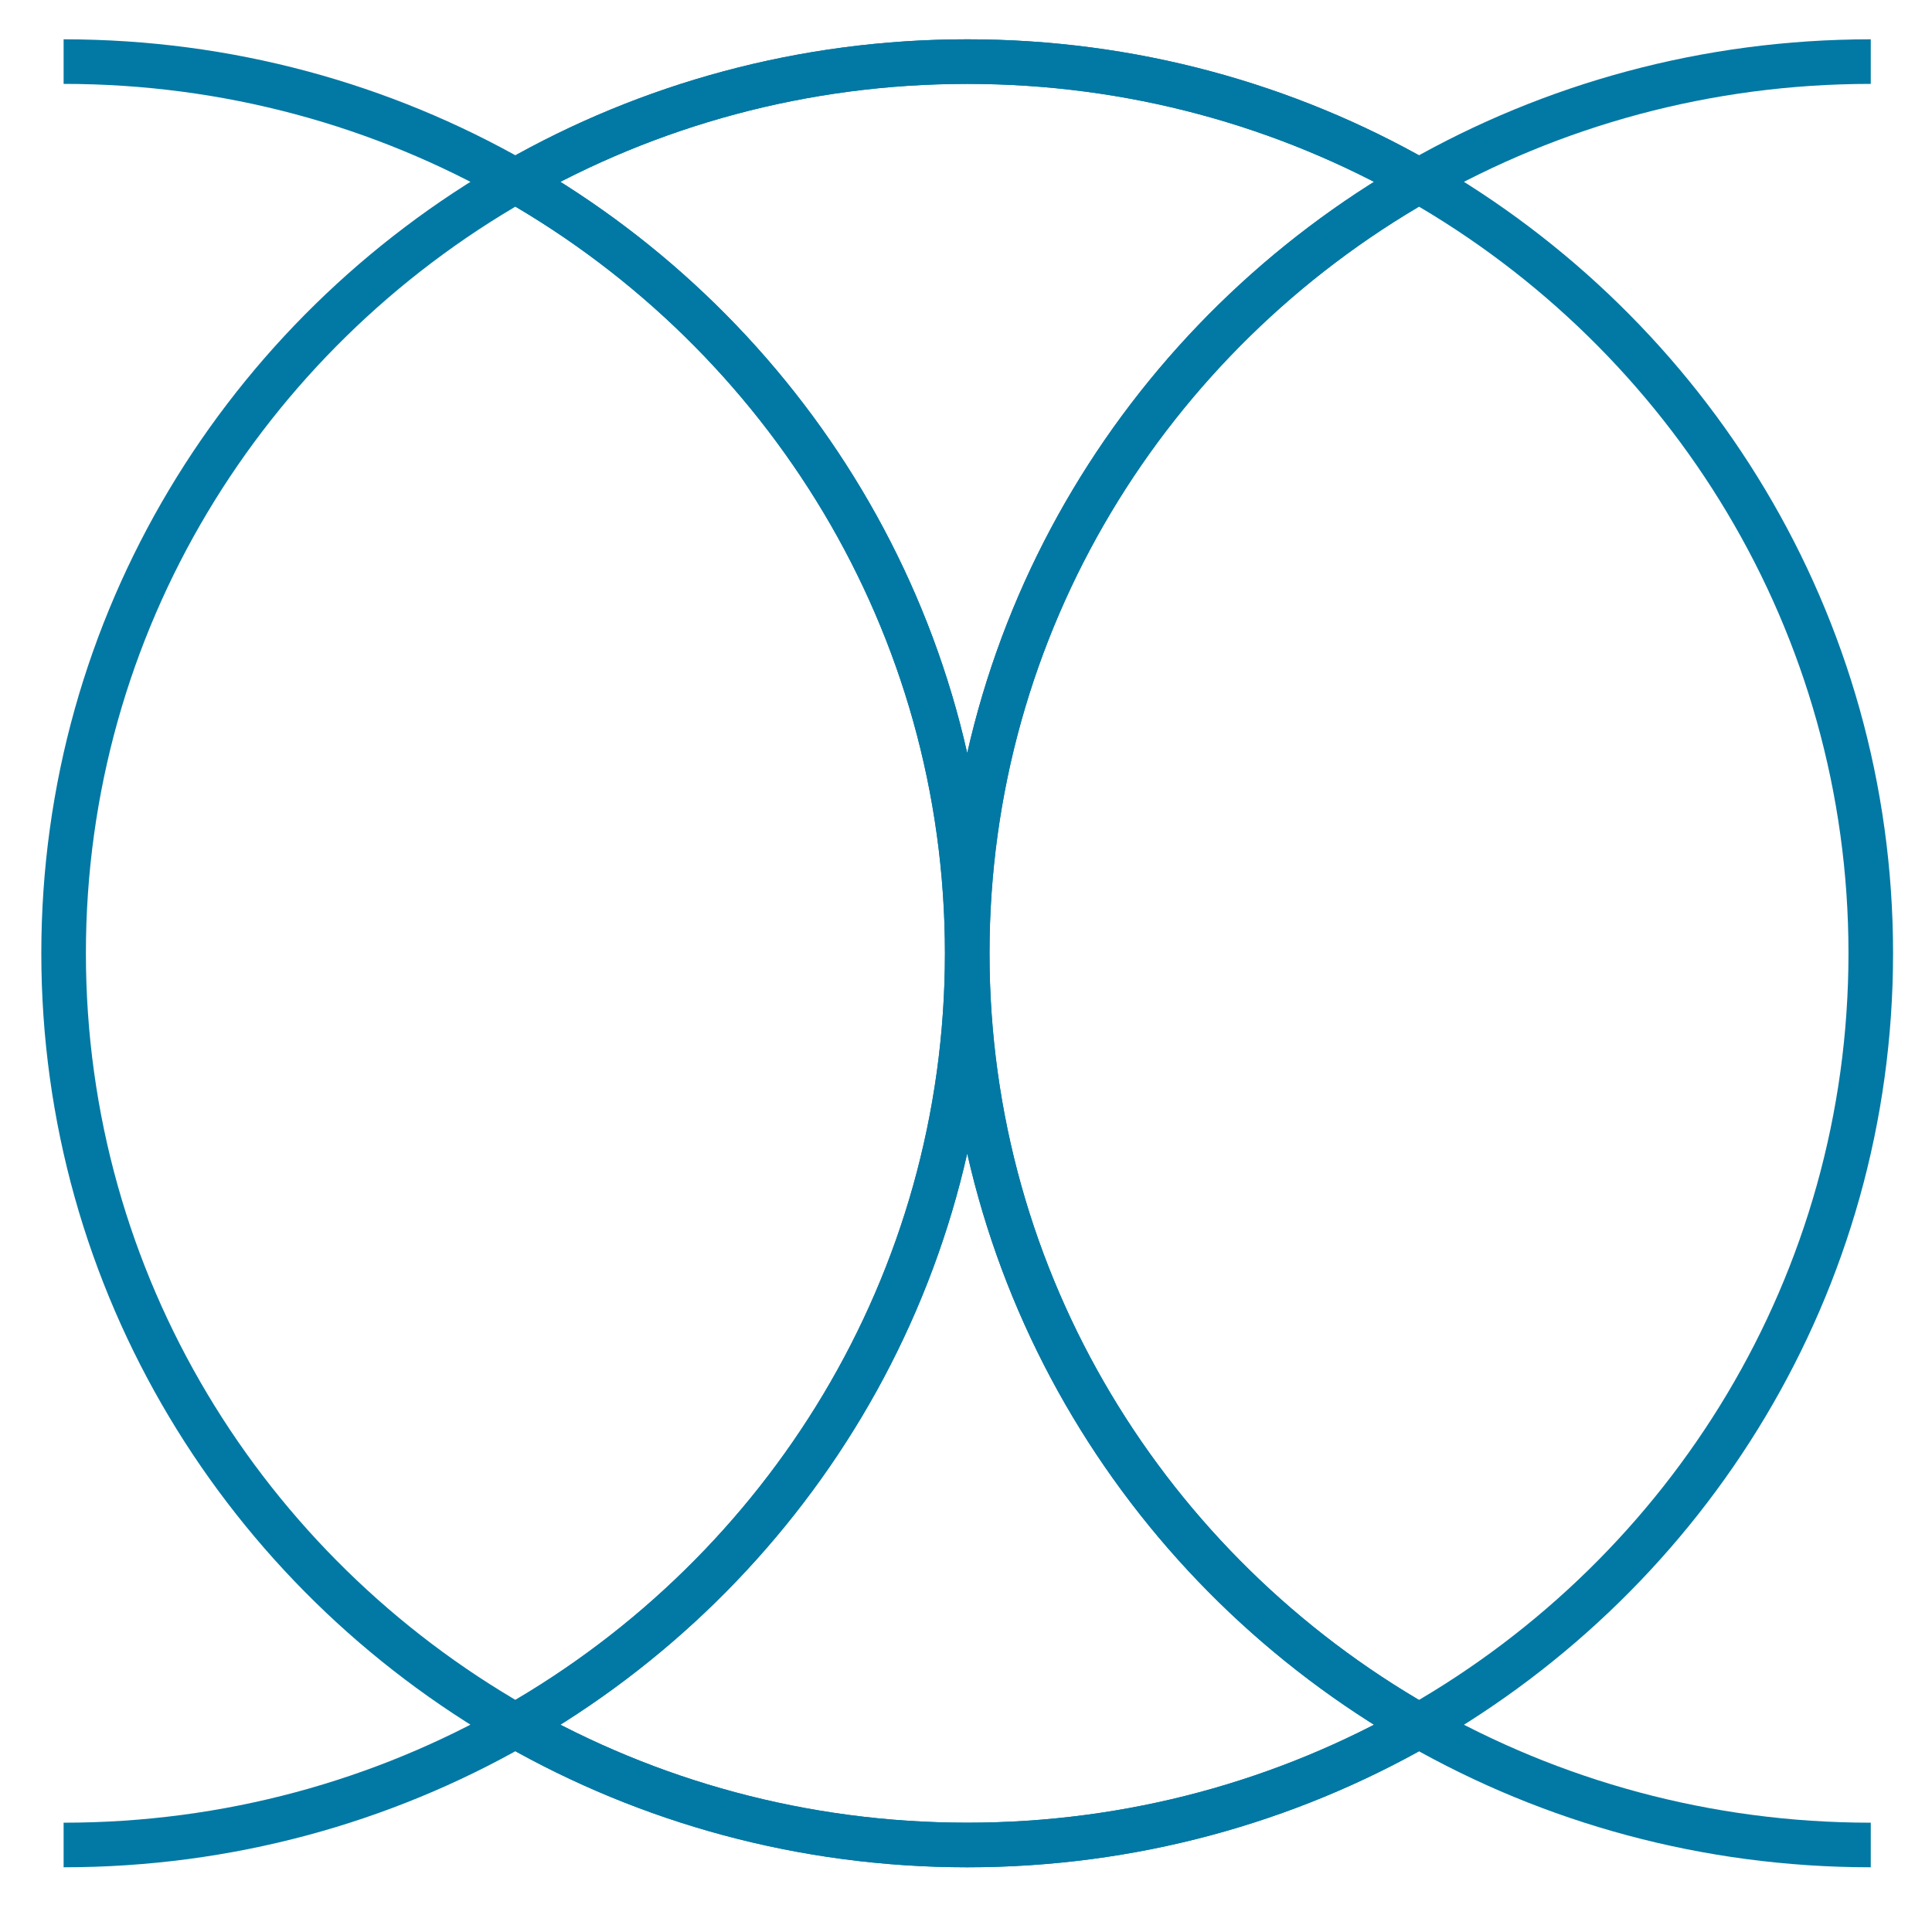
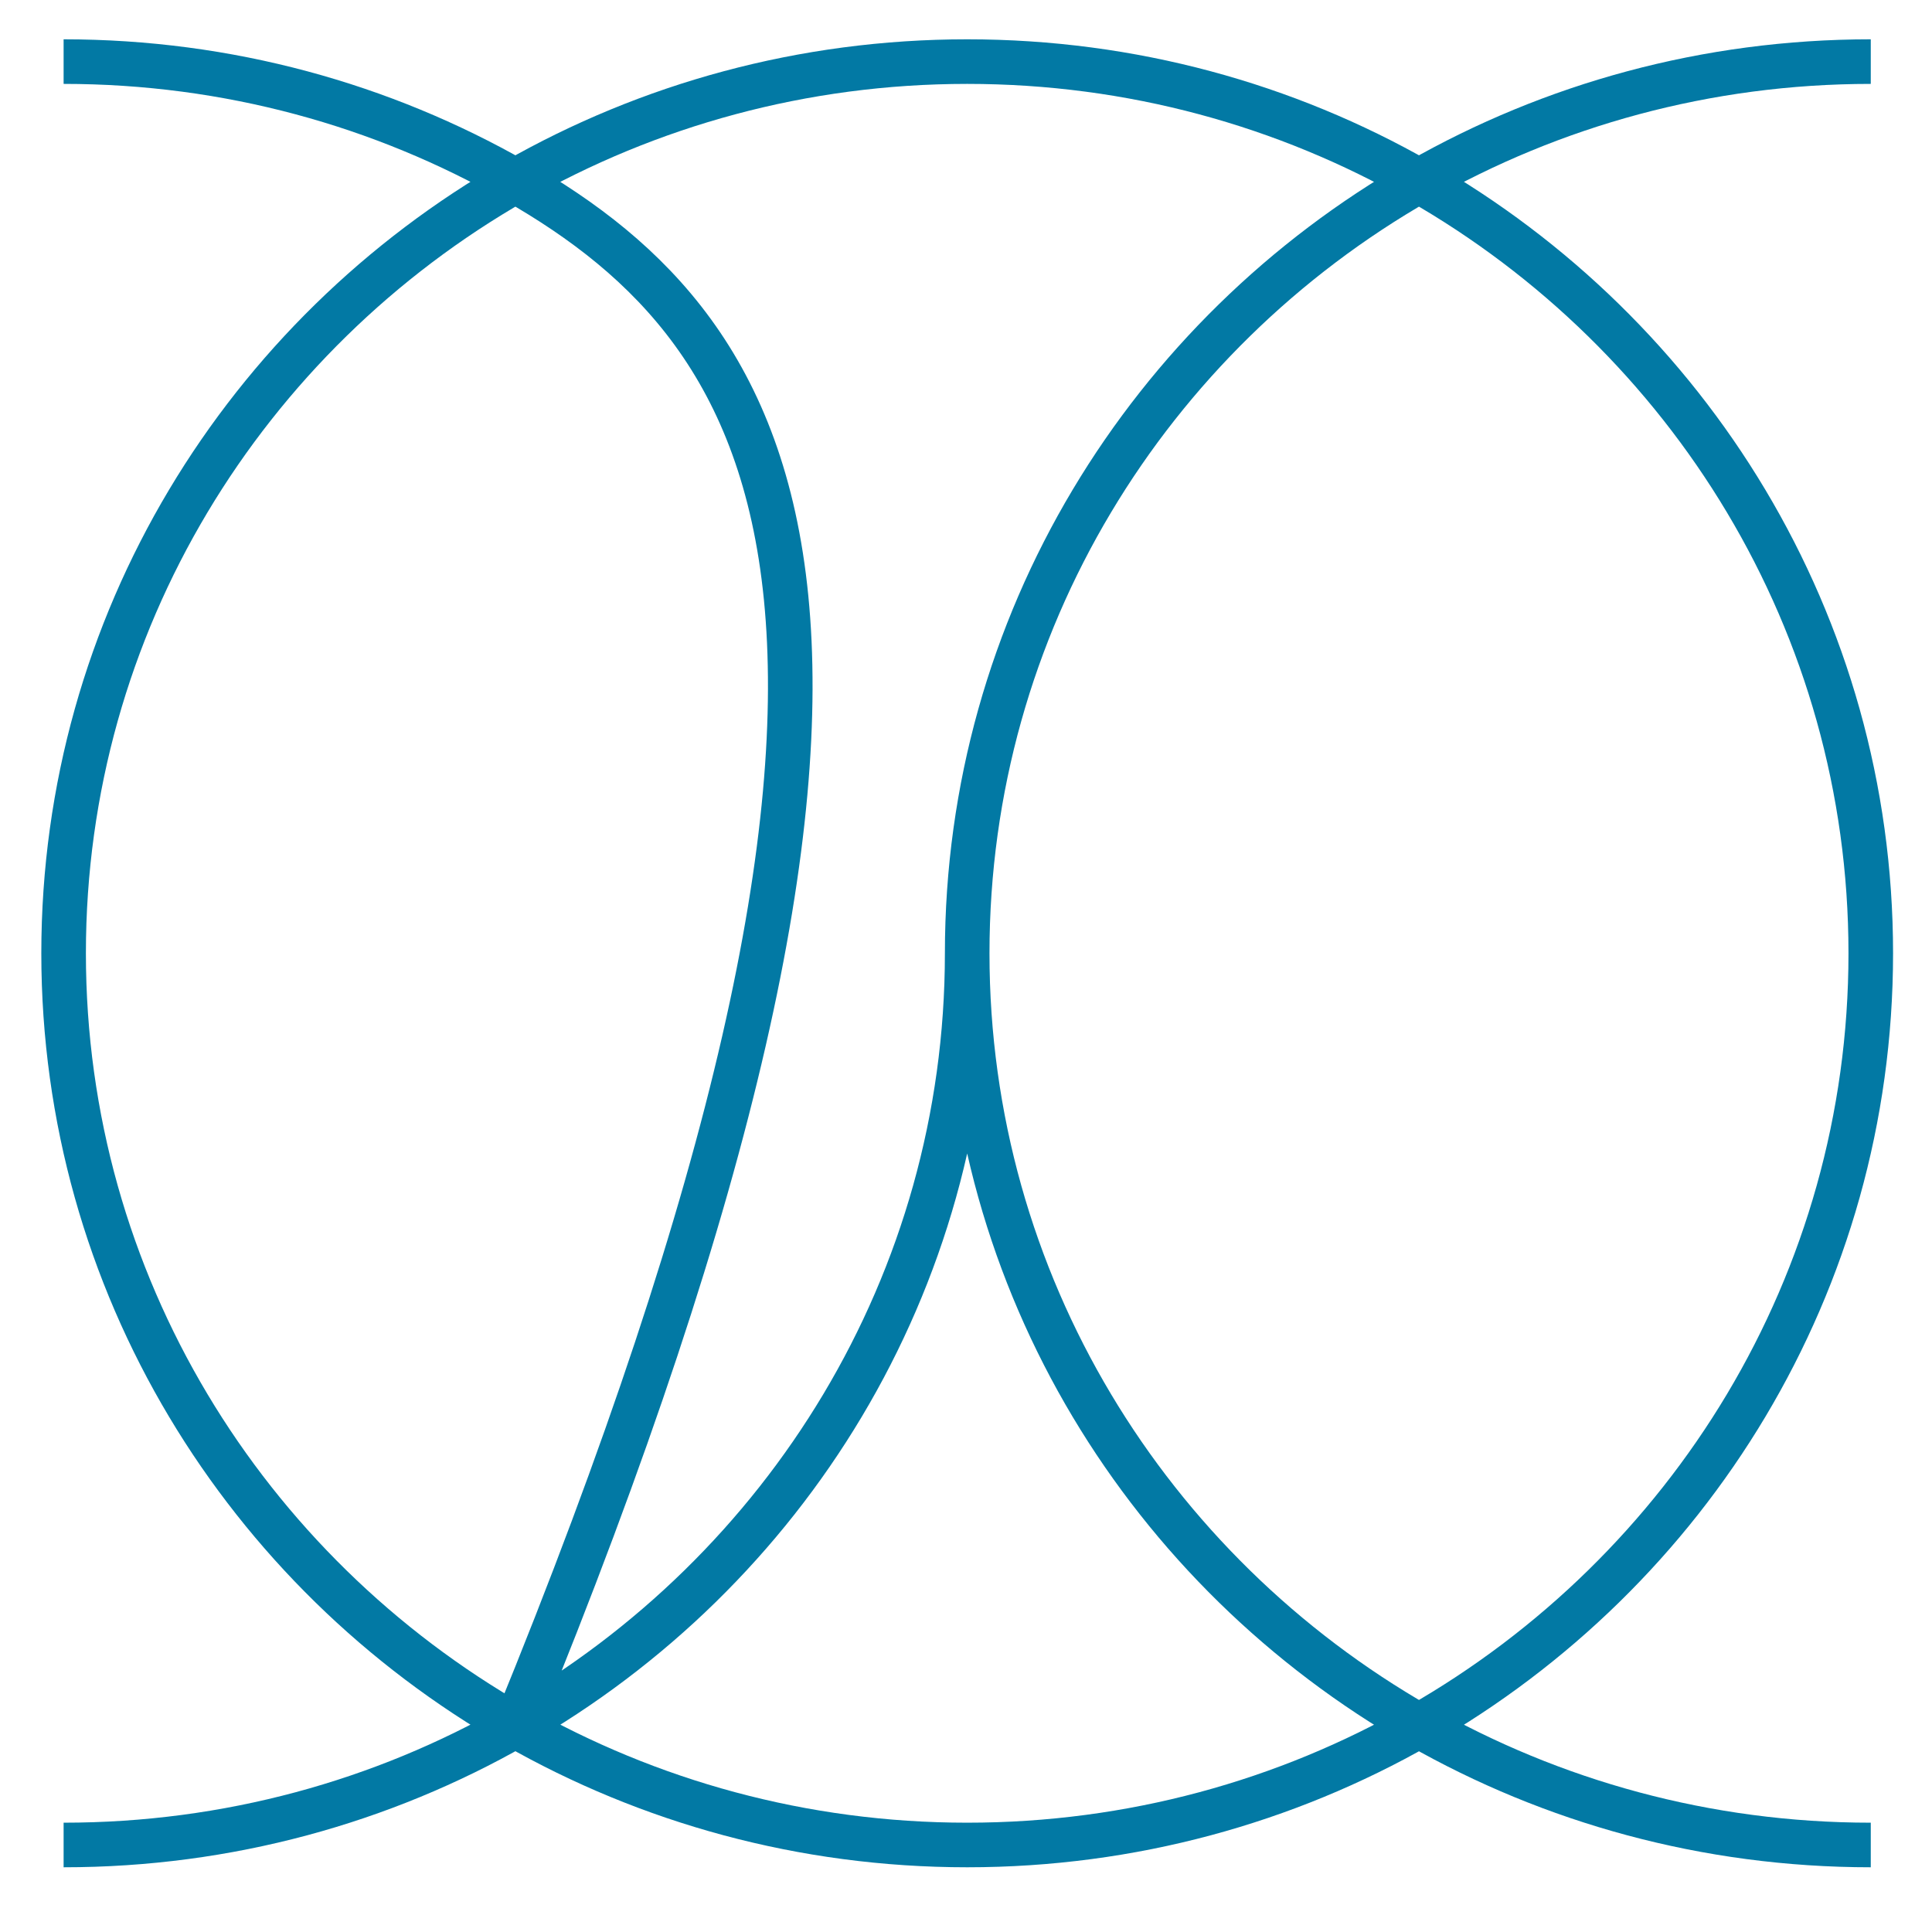
<svg xmlns="http://www.w3.org/2000/svg" width="26" height="26" viewBox="0 0 26 26" fill="none">
-   <path d="M0.856 0.829C3.071 0.829 5.148 1.413 6.936 2.434M13.016 12.829C13.016 17.27 15.462 21.149 19.096 23.224M13.016 12.829C13.016 8.387 15.462 4.509 19.096 2.434M13.016 12.829C13.016 17.27 10.571 21.148 6.936 23.223M13.016 12.829C13.016 8.387 10.571 4.509 6.936 2.434M0.856 24.829C3.071 24.829 5.148 24.244 6.936 23.223M25.176 24.829C22.962 24.829 20.885 24.244 19.096 23.224M19.096 23.224C22.731 21.149 25.176 17.271 25.176 12.829C25.176 8.387 22.731 4.509 19.096 2.434M19.096 23.224C17.308 24.244 15.231 24.829 13.016 24.829C10.802 24.829 8.725 24.244 6.936 23.223M19.096 2.434C20.885 1.413 22.962 0.829 25.176 0.829M19.096 2.434C17.308 1.413 15.231 0.829 13.016 0.829C10.802 0.829 8.725 1.413 6.936 2.434M6.936 23.223C3.302 21.148 0.856 17.27 0.856 12.829C0.856 8.387 3.302 4.509 6.936 2.434" stroke="#0279A4" stroke-width="0.6" stroke-linejoin="round" />
-   <path d="M13.017 12.829C13.017 17.271 15.462 21.149 19.096 23.224C17.308 24.245 15.231 24.829 13.017 24.829C10.802 24.829 8.725 24.244 6.937 23.224C10.571 21.149 13.017 17.271 13.017 12.829ZM13.017 12.829C13.017 8.387 15.462 4.509 19.096 2.434C17.308 1.413 15.231 0.829 13.017 0.829C10.802 0.829 8.725 1.413 6.937 2.434C10.571 4.509 13.017 8.387 13.017 12.829Z" stroke="#0279A4" stroke-width="0.6" stroke-linejoin="round" />
+   <path d="M0.856 0.829C3.071 0.829 5.148 1.413 6.936 2.434M13.016 12.829C13.016 17.27 15.462 21.149 19.096 23.224M13.016 12.829C13.016 8.387 15.462 4.509 19.096 2.434M13.016 12.829C13.016 17.27 10.571 21.148 6.936 23.223C13.016 8.387 10.571 4.509 6.936 2.434M0.856 24.829C3.071 24.829 5.148 24.244 6.936 23.223M25.176 24.829C22.962 24.829 20.885 24.244 19.096 23.224M19.096 23.224C22.731 21.149 25.176 17.271 25.176 12.829C25.176 8.387 22.731 4.509 19.096 2.434M19.096 23.224C17.308 24.244 15.231 24.829 13.016 24.829C10.802 24.829 8.725 24.244 6.936 23.223M19.096 2.434C20.885 1.413 22.962 0.829 25.176 0.829M19.096 2.434C17.308 1.413 15.231 0.829 13.016 0.829C10.802 0.829 8.725 1.413 6.936 2.434M6.936 23.223C3.302 21.148 0.856 17.27 0.856 12.829C0.856 8.387 3.302 4.509 6.936 2.434" stroke="#0279A4" stroke-width="0.6" stroke-linejoin="round" />
</svg>